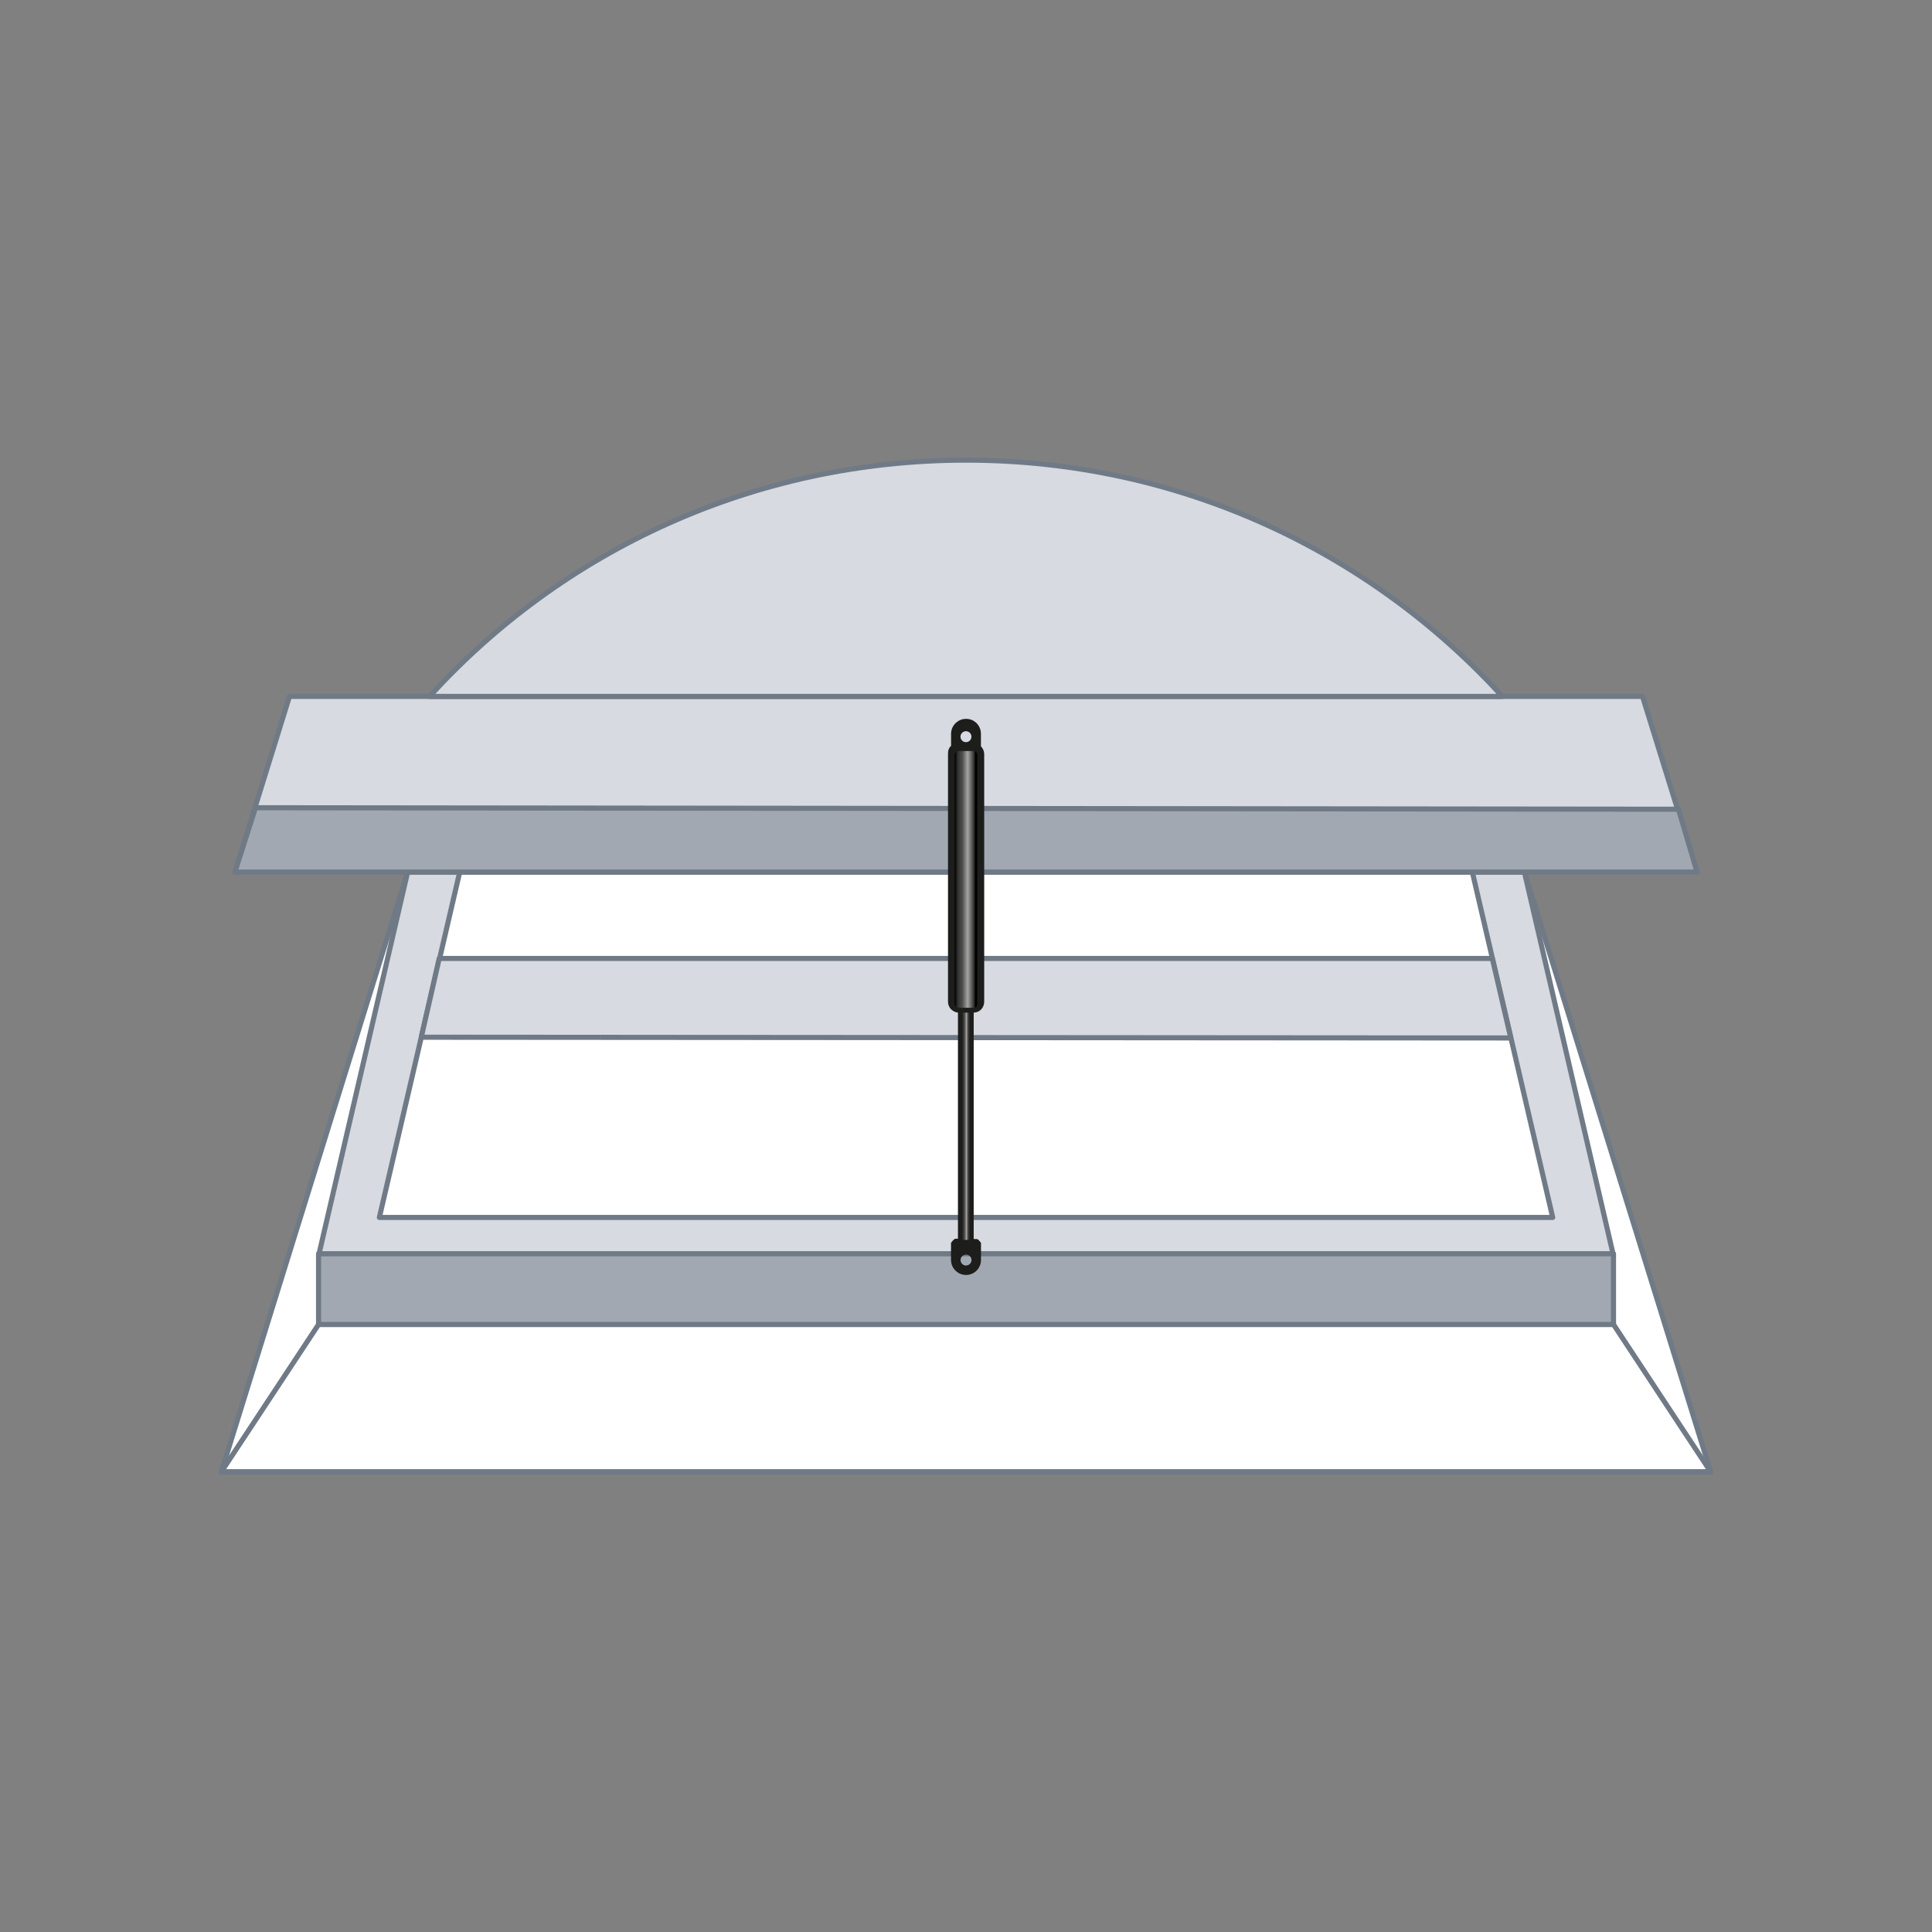
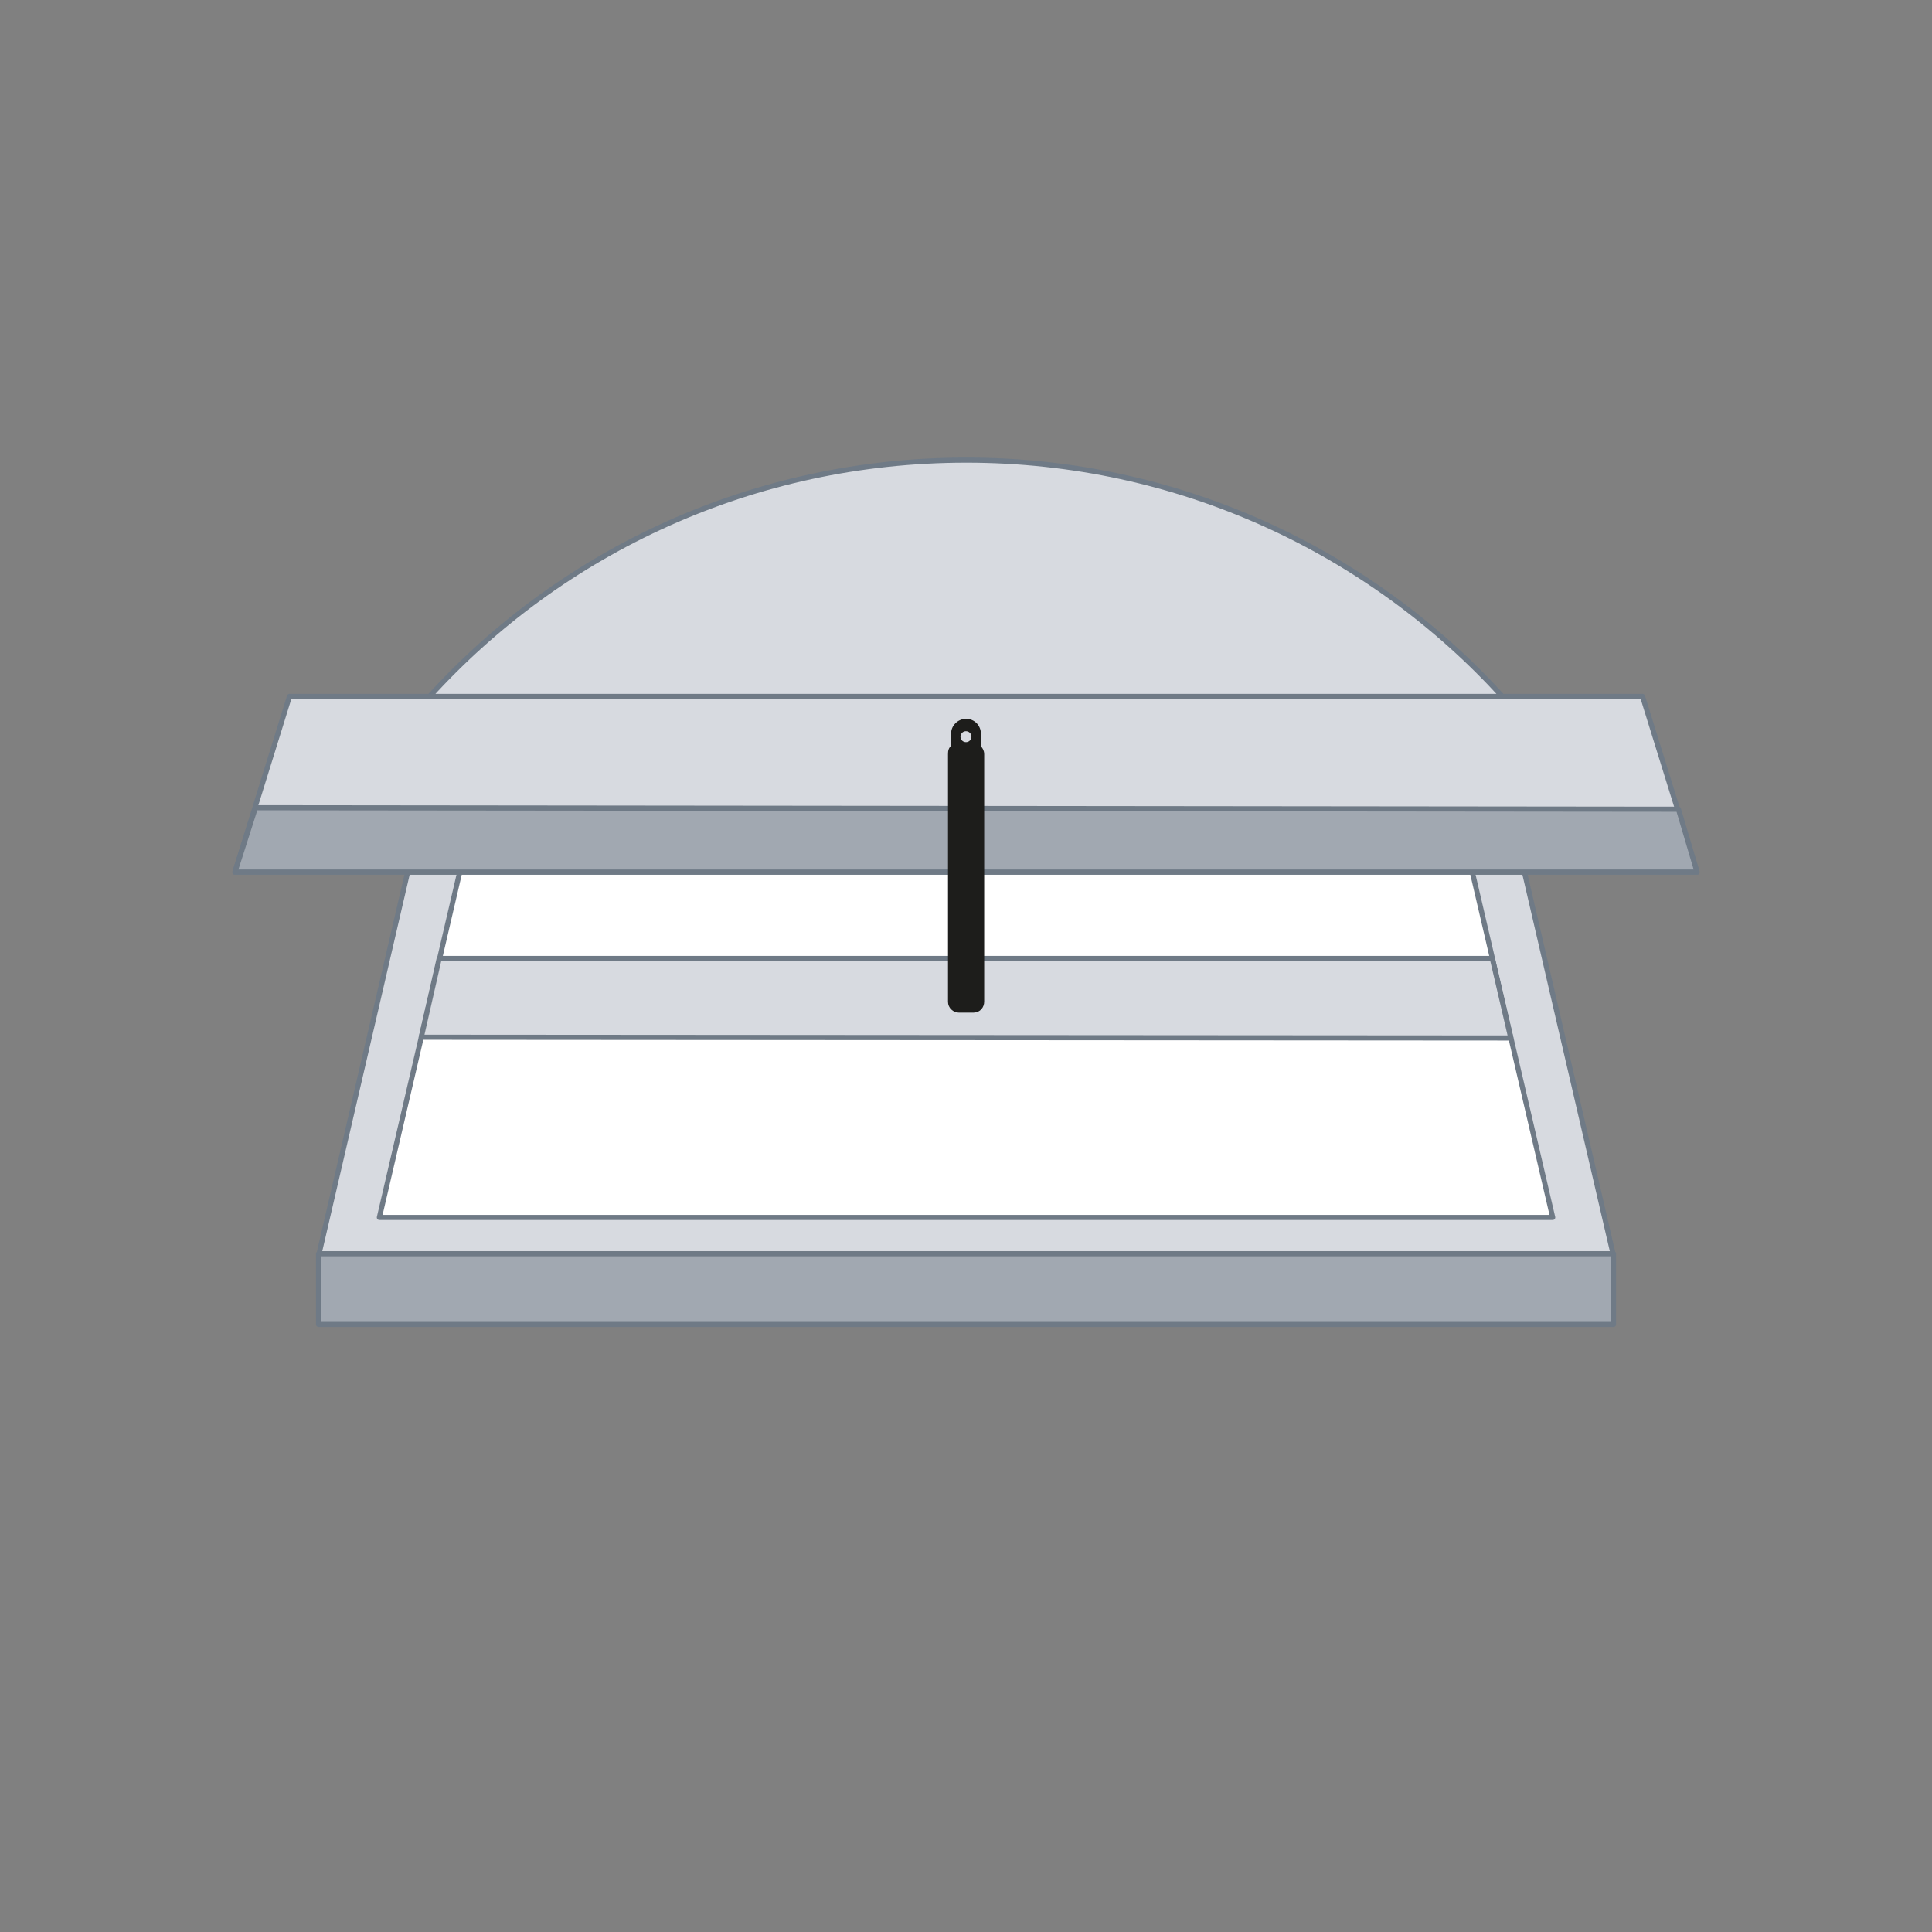
<svg xmlns="http://www.w3.org/2000/svg" viewBox="0 0 283.46 283.46">
  <rect x="0" y="0" width="283.46" height="283.46" fill="#808080" stroke="none" />
  <defs>
    <style>.cls-1{fill:none;}.cls-1,.cls-2,.cls-3,.cls-4{stroke:#6f7a86;stroke-linecap:round;stroke-linejoin:round;stroke-width:.75px;}.cls-5{fill:url(#Neues_Verlaufsfeld_3);}.cls-2{fill:#fff;}.cls-3{fill:#d7dae0;}.cls-6{fill:url(#Unbenannter_Verlauf_69);}.cls-7{fill:#1d1d1b;}.cls-4{fill:#a1a8b1;}</style>
    <linearGradient id="Neues_Verlaufsfeld_3" x1="389.42" y1="-260.6" x2="390.68" y2="-260.6" gradientTransform="translate(-248.32 424.71)" gradientUnits="userSpaceOnUse">
      <stop offset=".04" stop-color="#1d1d1b" />
      <stop offset=".16" stop-color="#30302e" />
      <stop offset=".34" stop-color="#4f4f4d" />
      <stop offset=".57" stop-color="#a6a5a4" />
      <stop offset=".72" stop-color="#4b4a49" />
      <stop offset=".95" stop-color="#1d1d1b" />
    </linearGradient>
    <linearGradient id="Unbenannter_Verlauf_69" x1="388.4" y1="-295.68" x2="391.7" y2="-295.68" gradientTransform="translate(-248.32 424.71)" gradientUnits="userSpaceOnUse">
      <stop offset=".01" stop-color="#000" />
      <stop offset=".13" stop-color="#30302e" />
      <stop offset=".34" stop-color="#4f4f4d" />
      <stop offset=".57" stop-color="#a6a5a4" />
      <stop offset=".83" stop-color="#3b3b3a" />
      <stop offset=".93" stop-color="#000" />
    </linearGradient>
  </defs>
  <g id="Rauchabzugsfenster_und_-klappen">
-     <polygon class="cls-2" points="250.99 215.95 32.47 215.95 59.81 127.95 223.66 127.95 250.99 215.95" />
    <polygon class="cls-3" points="248.99 127.95 34.47 127.95 42.47 102.18 240.99 102.18 248.99 127.95" />
-     <polygon class="cls-1" points="250.99 215.95 32.47 215.95 46.74 194.32 236.73 194.32 250.99 215.95" />
    <polygon class="cls-3" points="236.66 183.95 46.81 183.95 59.81 127.95 223.66 127.95 236.66 183.95" />
    <rect class="cls-4" x="46.74" y="183.95" width="189.99" height="10.37" />
    <polygon class="cls-2" points="227.81 178.62 55.66 178.62 67.45 127.95 216.02 127.95 227.81 178.62" />
    <polygon class="cls-3" points="64.44 140.62 218.95 140.62 221.66 152.29 61.81 152.18 64.44 140.62" />
    <path class="cls-3" d="m220.42,102.18c-19.45-21.33-47.5-34.67-78.65-34.67s-59.28,13.26-78.74,34.67h157.39Z" />
    <polygon class="cls-4" points="248.99 127.95 34.47 127.95 37.48 118.51 246.26 118.73 248.99 127.95" />
  </g>
  <g id="Gas_spring">
-     <path class="cls-7" d="m142.86,181.78v-35.51c0-.28-.08-.55-.22-.74-.14-.2-.33-.31-.52-.31h0s-.83,0-.83,0c-.41,0-.74.47-.74,1.05v35.48m0,0h-.43c-.18.11-.29.23-.36.31l-.23.29v2.52c.01.59.24,1.14.66,1.55.41.41.96.64,1.54.64.61,0,1.14-.23,1.56-.64.41-.42.64-.97.64-1.56v-2.51s-.23-.28-.23-.28c-.05-.07-.15-.17-.29-.27l-.54-.02m-1.13,3.9c-.45,0-.8-.36-.81-.8,0-.45.36-.8.8-.81.45,0,.81.36.81.8s-.36.8-.8.8Z" />
-     <rect class="cls-5" x="141.1" y="146.28" width="1.26" height="35.64" rx=".32" ry=".32" />
    <path class="cls-7" d="m144.39,110.58c0-.41-.19-.79-.47-1.08v-1.83c0-.59-.22-1.14-.63-1.56-.42-.42-.95-.64-1.56-.64-.58,0-1.13.23-1.54.64-.42.41-.65.96-.65,1.55v1.77c-.35.3-.46.74-.45,1.22v36.34c0,.43.18.84.5,1.13.3.29.69.45,1.09.45.01,0,.03,0,.04,0h2.17s.01-.01.02-.01c.88-.02,1.5-.76,1.49-1.62v-36.34Zm-2.68-3.3c.45,0,.81.34.82.79,0,.45-.34.81-.79.82-.45,0-.81-.34-.82-.79,0-.44.34-.81.79-.82Z" />
-     <path class="cls-6" d="m142.93,147.85c.31,0,.45-.27.45-.58v-36.52c0-.31-.26-.57-.57-.56h-2.18c-.31.02-.56.28-.55.59v36.52c0,.31.37.57.68.56h2.17Z" />
  </g>
</svg>